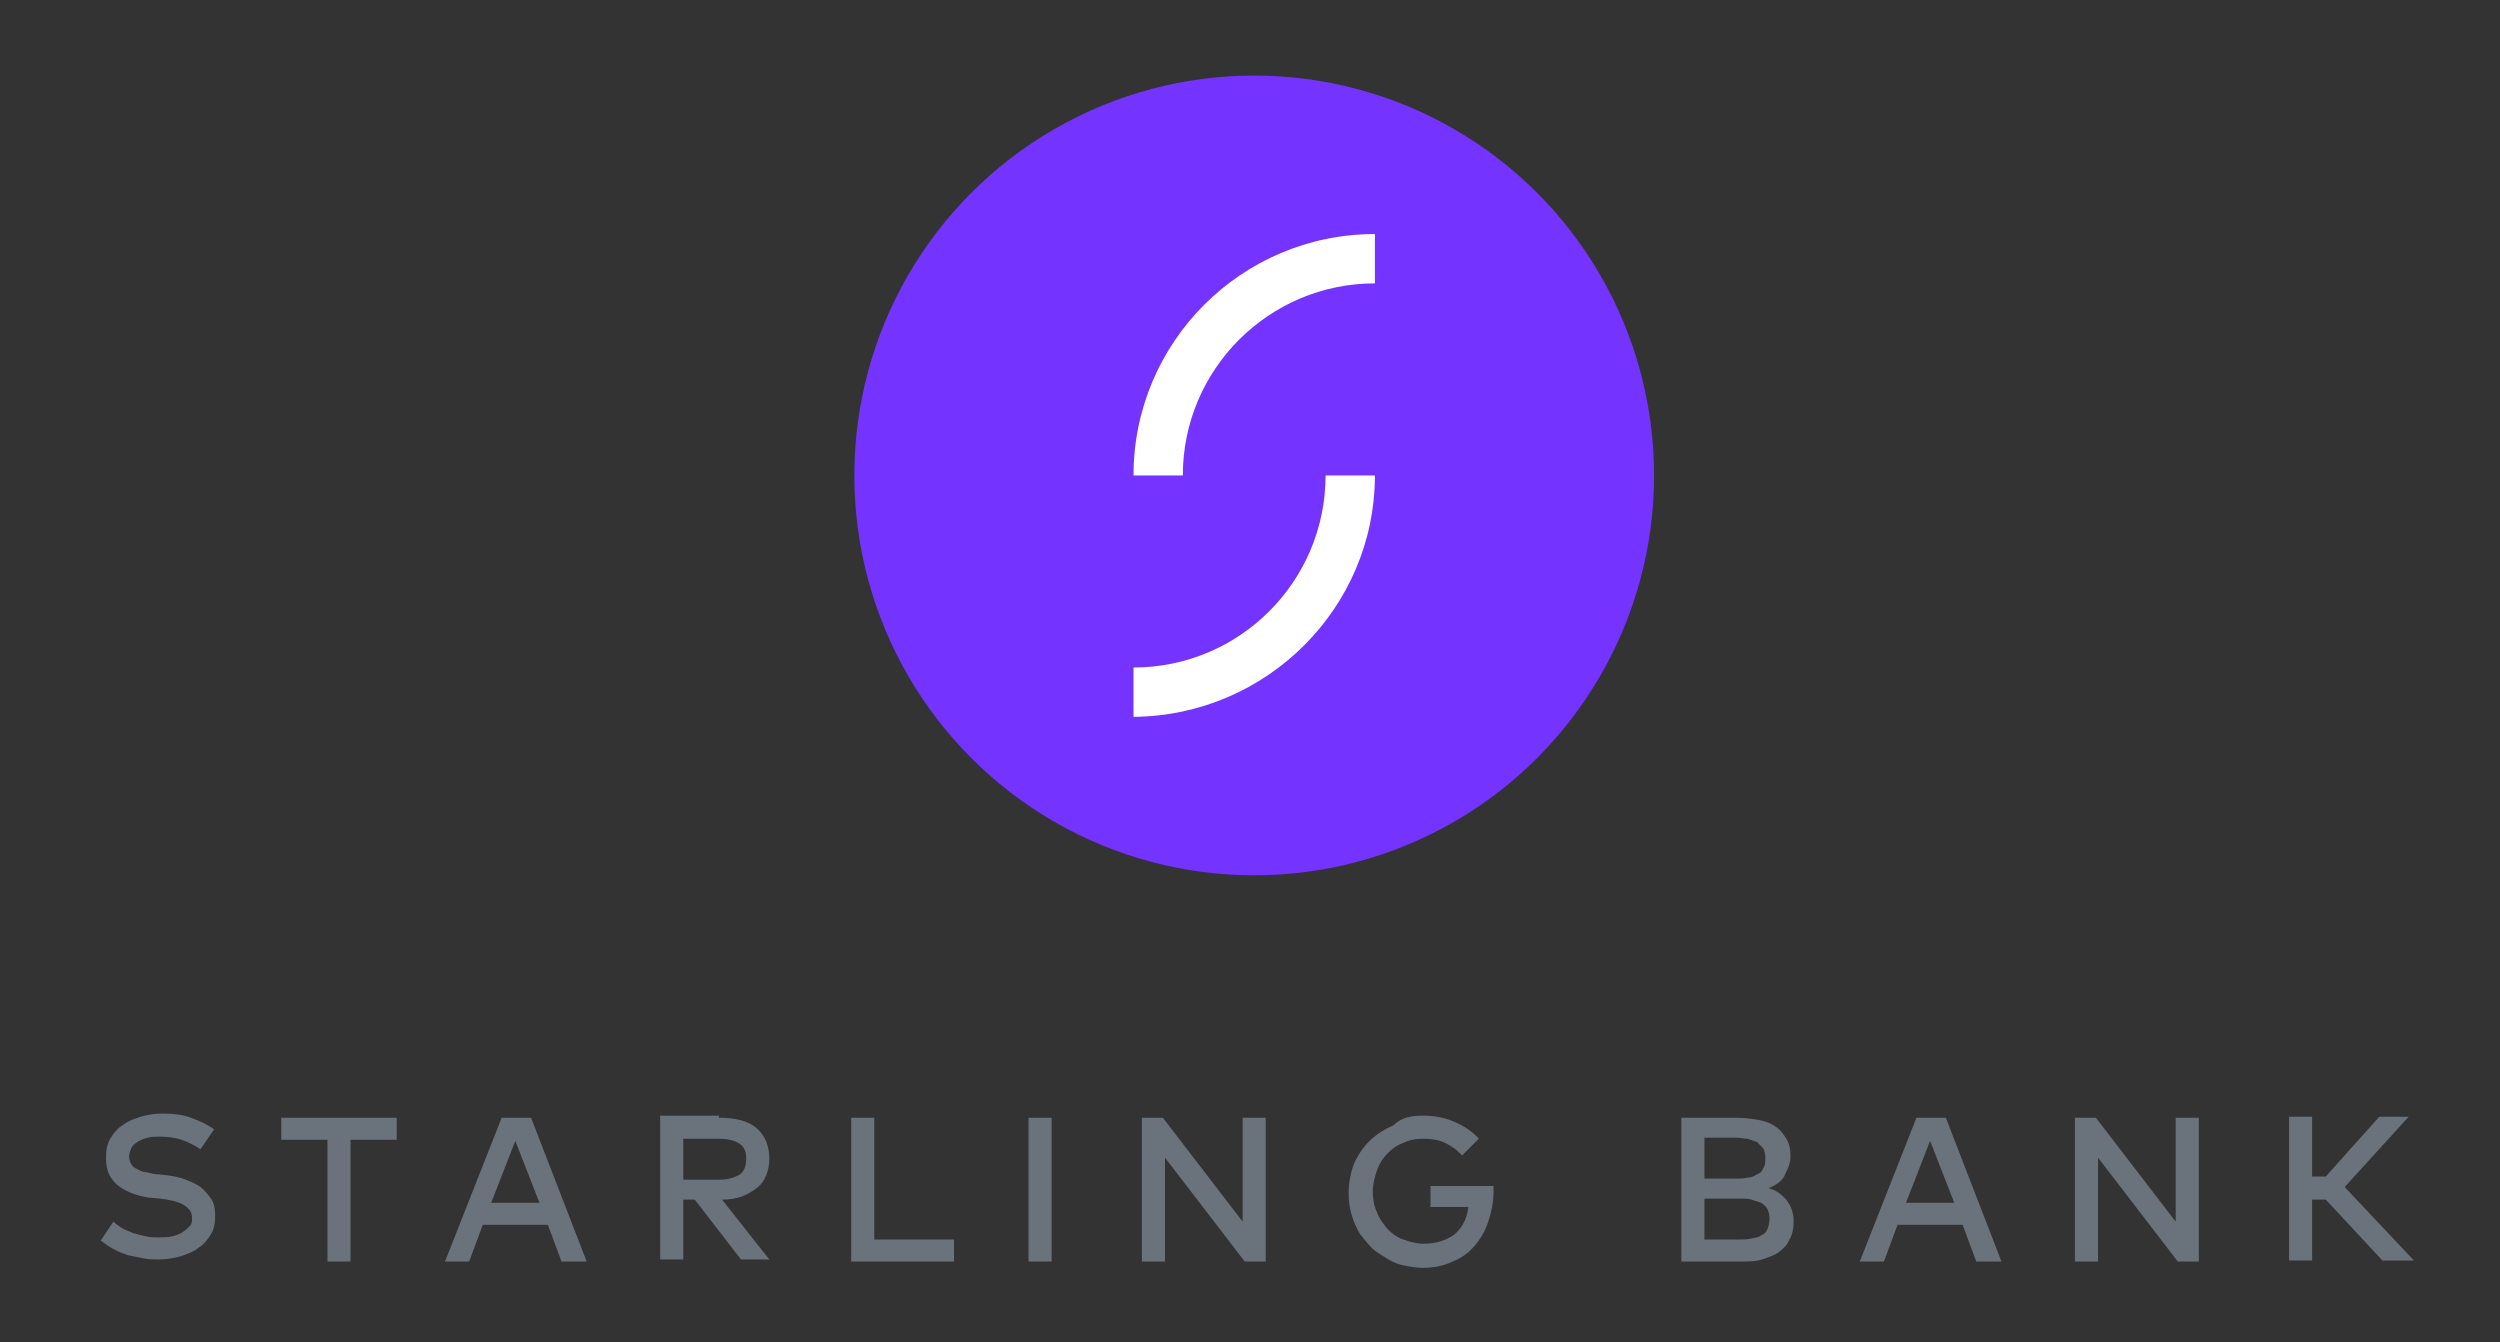
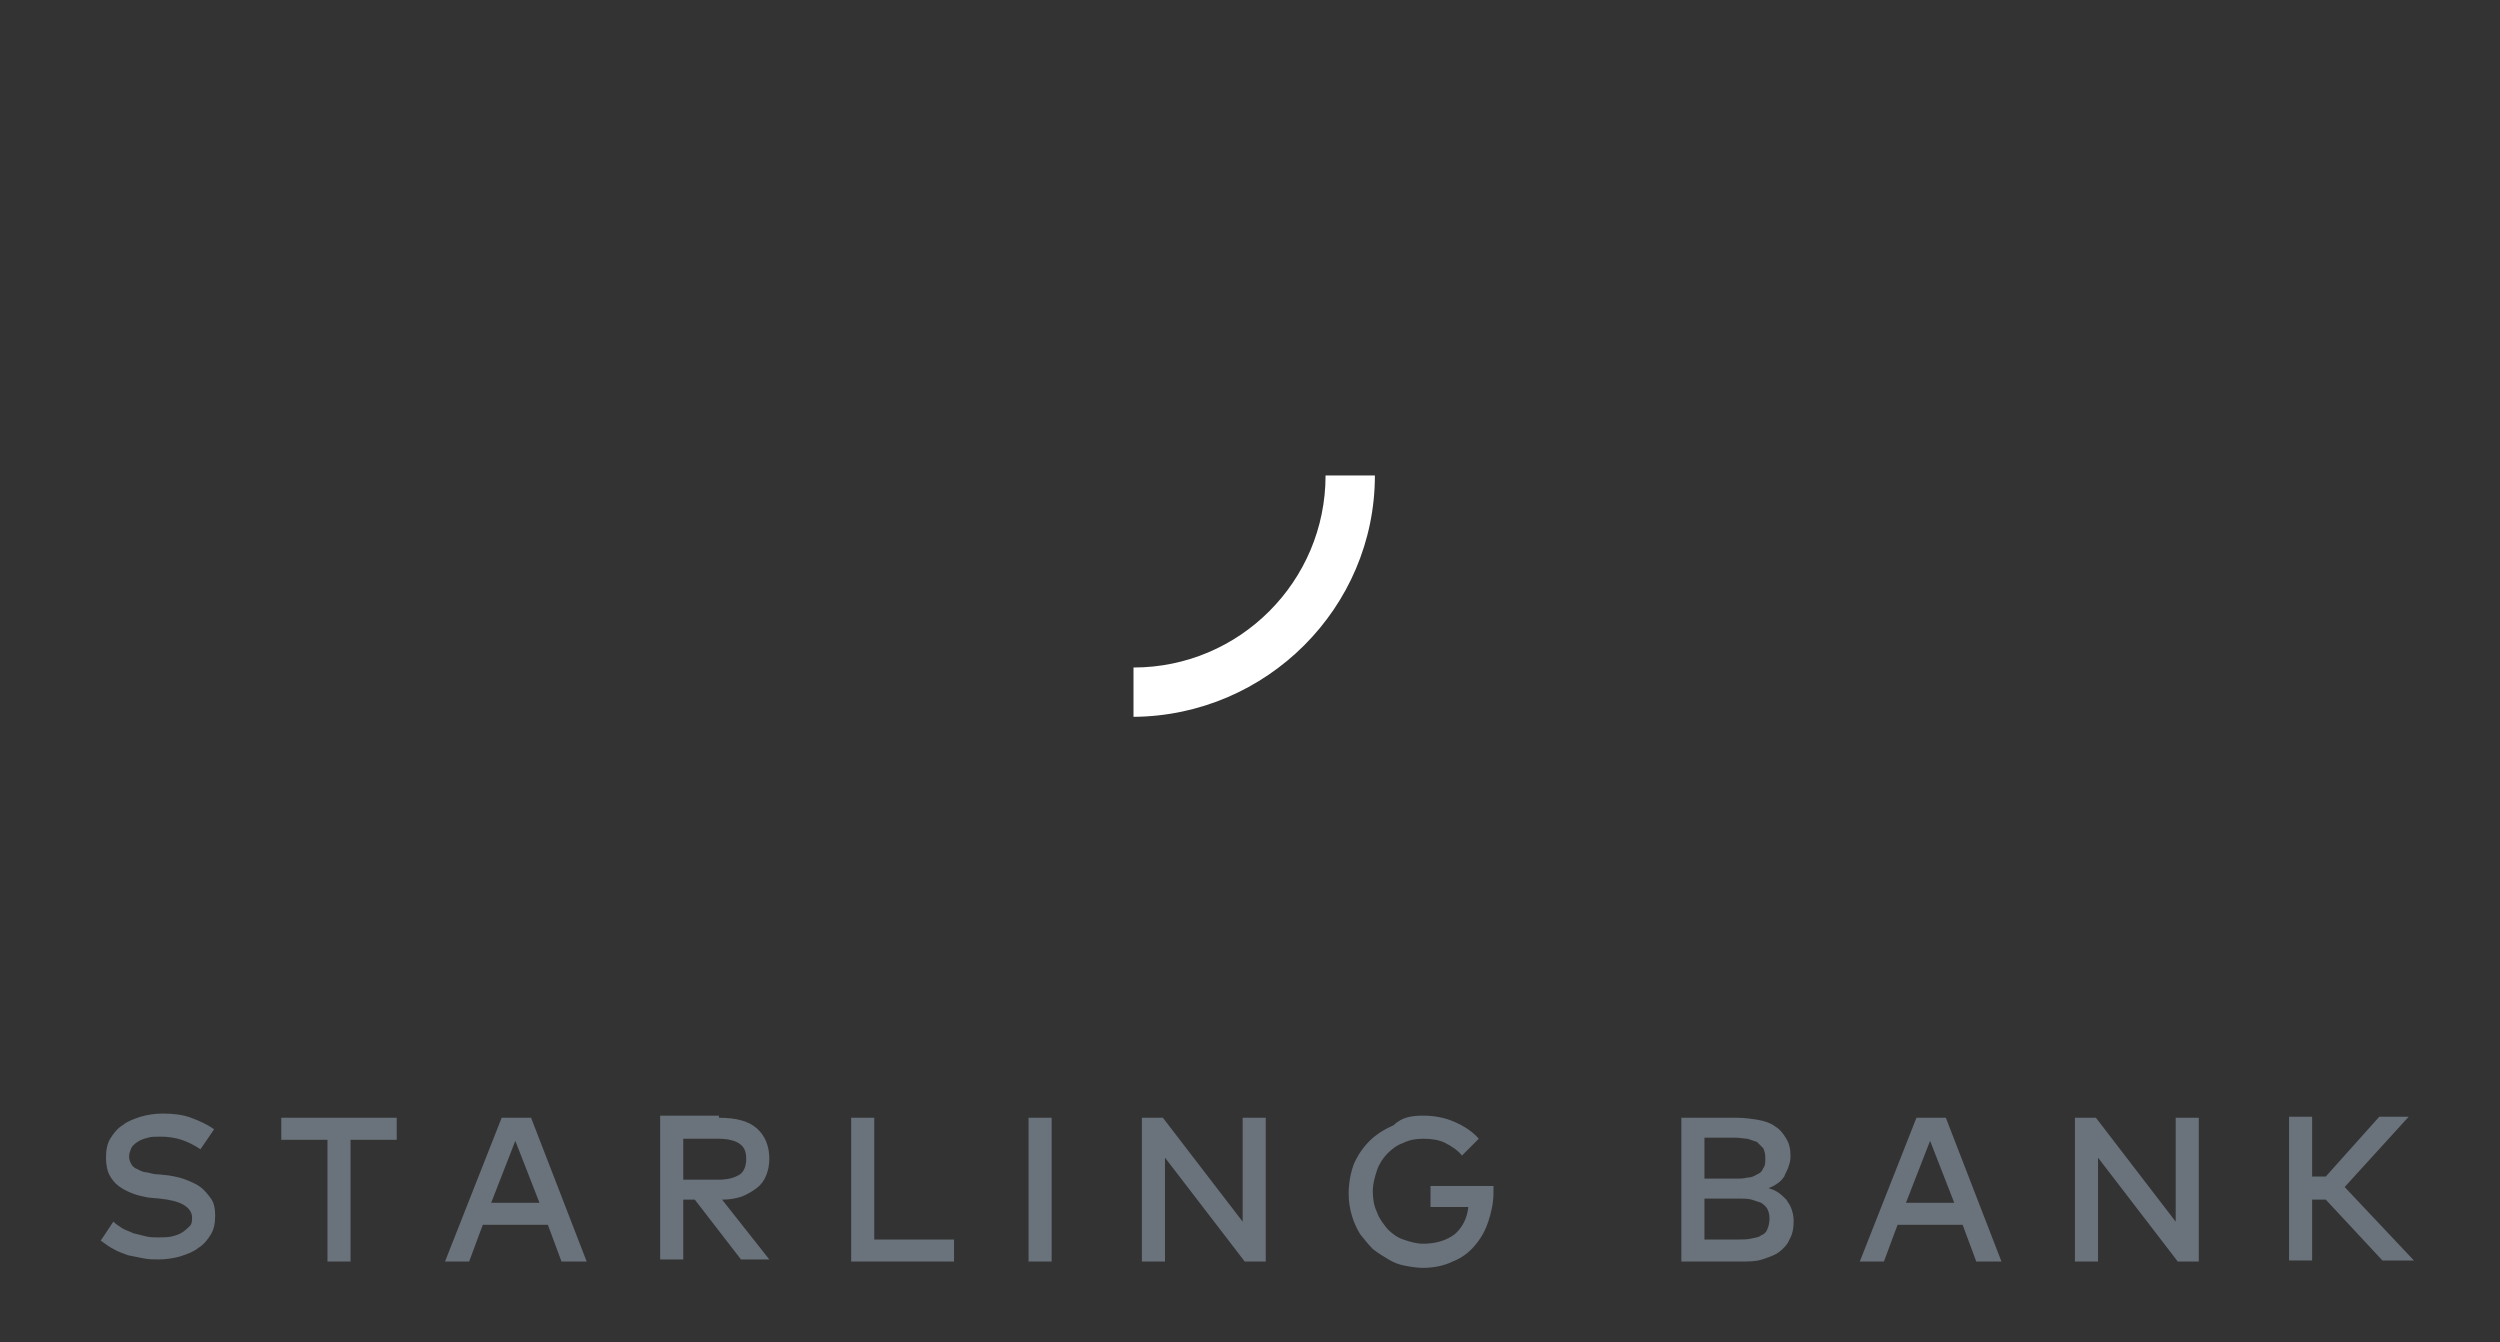
<svg xmlns="http://www.w3.org/2000/svg" version="1.1" id="Layer_2_1_" x="0px" y="0px" viewBox="0 0 238.2 127.9" style="enable-background:new 0 0 238.2 127.9;" xml:space="preserve">
  <rect x="0" y="0" width="238.2" height="127.9" fill="#333333" stroke="none" />
  <style type="text/css">
	.st0{fill:#7433FF;}
	.st1{fill:#FFFFFF;}
	.st2{fill:#6A737B;}
</style>
  <g>
    <g>
      <g>
        <g>
-           <circle class="st0" cx="119.5" cy="45.3" r="38.1" />
-         </g>
+           </g>
        <g>
-           <path class="st1" d="M108,45.3h4.7c0-10.1,8.2-18.3,18.3-18.3v-4.7C118.3,22.3,108,32.6,108,45.3z" />
          <path class="st1" d="M131,45.3h-4.7c0,10.1-8.2,18.3-18.3,18.3v4.7C120.7,68.2,131,57.9,131,45.3z" />
        </g>
      </g>
    </g>
    <path class="st2" d="M19.1,109.5c-0.6-0.4-1.2-0.7-1.8-0.9c-0.6-0.2-1.3-0.3-2-0.3c-0.5,0-0.9,0-1.2,0.1c-0.4,0.1-0.7,0.2-1,0.4   c-0.3,0.2-0.5,0.4-0.6,0.6c-0.1,0.3-0.2,0.5-0.2,0.8c0,0.3,0.1,0.5,0.2,0.7c0.1,0.2,0.3,0.4,0.6,0.5c0.2,0.1,0.5,0.3,0.9,0.3   c0.4,0.1,0.7,0.2,1.2,0.2l0.9,0.1c0.6,0.1,1.1,0.2,1.6,0.4c0.5,0.2,1,0.4,1.4,0.7c0.4,0.3,0.7,0.7,1,1.1c0.3,0.4,0.4,1,0.4,1.6   c0,0.7-0.1,1.3-0.4,1.8c-0.3,0.5-0.7,1-1.2,1.3c-0.5,0.4-1.1,0.6-1.7,0.8c-0.7,0.2-1.4,0.3-2.1,0.3c-0.5,0-0.9,0-1.4-0.1   c-0.5-0.1-1-0.2-1.5-0.3c-0.5-0.2-0.9-0.3-1.4-0.6c-0.4-0.2-0.8-0.5-1.2-0.8l1.2-1.8c0.2,0.2,0.5,0.4,0.8,0.6   c0.3,0.2,0.7,0.3,1.1,0.5c0.4,0.1,0.8,0.2,1.2,0.3c0.4,0.1,0.8,0.1,1.2,0.1c0.4,0,0.9,0,1.3-0.1c0.4-0.1,0.7-0.2,1-0.4   c0.3-0.2,0.5-0.4,0.7-0.6s0.2-0.5,0.2-0.8c0-0.5-0.3-0.9-0.8-1.2c-0.5-0.3-1.3-0.5-2.3-0.6l-1.1-0.1c-0.5-0.1-1-0.2-1.5-0.4   c-0.5-0.2-0.9-0.4-1.3-0.7c-0.4-0.3-0.7-0.7-0.9-1.1c-0.2-0.4-0.3-1-0.3-1.6c0-0.7,0.1-1.3,0.4-1.8c0.3-0.5,0.7-1,1.2-1.3   c0.5-0.4,1.1-0.6,1.7-0.8c0.7-0.2,1.4-0.3,2.1-0.3c1,0,1.9,0.1,2.7,0.4c0.8,0.3,1.5,0.6,2.2,1.1L19.1,109.5z M37.8,108.6h-4.4v11.6   h-2.2v-11.6h-4.4v-2.1h11V108.6z M55.9,120.2h-2.4l-1.3-3.5H46l-1.3,3.5h-2.3l5.4-13.7h2.8L55.9,120.2z M46.8,114.6h4.6l-2.3-5.9   L46.8,114.6z M68.5,106.5c1.6,0,2.8,0.3,3.6,1c0.8,0.7,1.2,1.7,1.2,2.9c0,0.6-0.1,1.1-0.3,1.6c-0.2,0.5-0.5,0.9-0.9,1.2   c-0.4,0.3-0.9,0.6-1.4,0.8c-0.6,0.2-1.2,0.3-1.9,0.3l4.5,5.7h-2.7l-4.4-5.7h-1.1v5.7h-2.2v-13.7H68.5z M65.1,108.6v3.8h3.4   c0.9,0,1.5-0.2,2-0.5c0.4-0.3,0.6-0.8,0.6-1.5c0-0.7-0.2-1.1-0.6-1.4c-0.4-0.3-1.1-0.5-2-0.5H65.1z M90.9,120.2h-9.8v-13.7h2.2   v11.6h7.6V120.2z M100.2,120.2H98v-13.7h2.2V120.2z M120.6,120.2h-2l-7.6-9.9l0,9.9h-2.2v-13.7h2l7.6,9.9v-9.9h2.2V120.2z    M135.6,106.3c1.1,0,2.1,0.2,3,0.6c0.9,0.4,1.7,0.9,2.3,1.6l-1.6,1.6c-0.4-0.5-1-0.9-1.6-1.2c-0.6-0.3-1.3-0.4-2.1-0.4   c-0.7,0-1.3,0.1-1.9,0.4c-0.6,0.2-1.1,0.6-1.5,1c-0.4,0.4-0.8,1-1,1.6c-0.2,0.6-0.4,1.3-0.4,2s0.1,1.4,0.4,2c0.2,0.6,0.6,1.1,1,1.6   c0.4,0.4,0.9,0.8,1.5,1c0.6,0.2,1.2,0.4,1.9,0.4c1.2,0,2.2-0.3,3-0.9c0.7-0.6,1.2-1.5,1.3-2.6h-3.6v-2h6c0,0.1,0,0.2,0,0.3   c0,0.1,0,0.2,0,0.3c0,1-0.2,1.9-0.5,2.8c-0.3,0.9-0.7,1.6-1.3,2.3c-0.6,0.7-1.3,1.2-2.1,1.5c-0.8,0.4-1.8,0.6-2.8,0.6   c-0.6,0-1.2-0.1-1.7-0.2c-0.6-0.1-1.1-0.3-1.6-0.6c-0.5-0.3-1-0.6-1.5-1c-0.4-0.4-0.8-0.9-1.2-1.4c-0.3-0.5-0.6-1.1-0.8-1.8   s-0.3-1.3-0.3-2.1c0-1,0.2-2,0.5-2.8c0.4-0.9,0.9-1.6,1.5-2.2c0.6-0.6,1.4-1.1,2.3-1.5C133.6,106.4,134.6,106.3,135.6,106.3z    M165.5,106.5c0.7,0,1.4,0.1,2,0.2c0.6,0.1,1.2,0.3,1.6,0.6c0.5,0.3,0.8,0.7,1.1,1.2c0.3,0.5,0.4,1,0.4,1.7c0,0.4-0.1,0.7-0.2,1   c-0.1,0.3-0.3,0.6-0.4,0.9c-0.2,0.3-0.4,0.5-0.7,0.7c-0.3,0.2-0.5,0.3-0.8,0.4c0.3,0.1,0.6,0.2,0.9,0.4c0.3,0.2,0.5,0.4,0.8,0.7   c0.2,0.3,0.4,0.6,0.5,0.9c0.1,0.3,0.2,0.7,0.2,1.1c0,0.7-0.1,1.3-0.4,1.8c-0.2,0.5-0.6,0.9-1,1.2c-0.4,0.3-1,0.5-1.6,0.7   c-0.6,0.2-1.3,0.2-2.1,0.2h-5.6v-13.7H165.5z M162.4,108.6v3.7h3c0.4,0,0.7,0,1.1-0.1c0.3,0,0.6-0.1,0.9-0.3   c0.3-0.1,0.5-0.3,0.6-0.6c0.2-0.2,0.2-0.6,0.2-1c0-0.4-0.1-0.7-0.2-0.9c-0.2-0.2-0.4-0.4-0.6-0.6c-0.3-0.1-0.6-0.2-0.9-0.3   c-0.3,0-0.7-0.1-1.1-0.1H162.4z M162.4,114.3v3.8h3.3c0.4,0,0.8,0,1.2-0.1c0.4-0.1,0.7-0.1,0.9-0.3c0.3-0.1,0.5-0.3,0.6-0.6   c0.1-0.2,0.2-0.6,0.2-1c0-0.4-0.1-0.7-0.2-0.9c-0.1-0.2-0.3-0.4-0.6-0.6c-0.3-0.1-0.6-0.2-0.9-0.3c-0.4-0.1-0.7-0.1-1.2-0.1H162.4z    M190.7,120.2h-2.4l-1.3-3.5h-6.2l-1.3,3.5h-2.3l5.4-13.7h2.8L190.7,120.2z M181.6,114.6h4.6l-2.3-5.9L181.6,114.6z M209.5,120.2   h-2l-7.6-9.9l0,9.9h-2.2v-13.7h2l7.6,9.9v-9.9h2.2V120.2z M221.6,114.3h-1.3v5.8h-2.2v-13.7h2.2v5.7h1.3l5.1-5.7h2.8l-6.1,6.7   l6.6,7h-3L221.6,114.3z" />
  </g>
</svg>